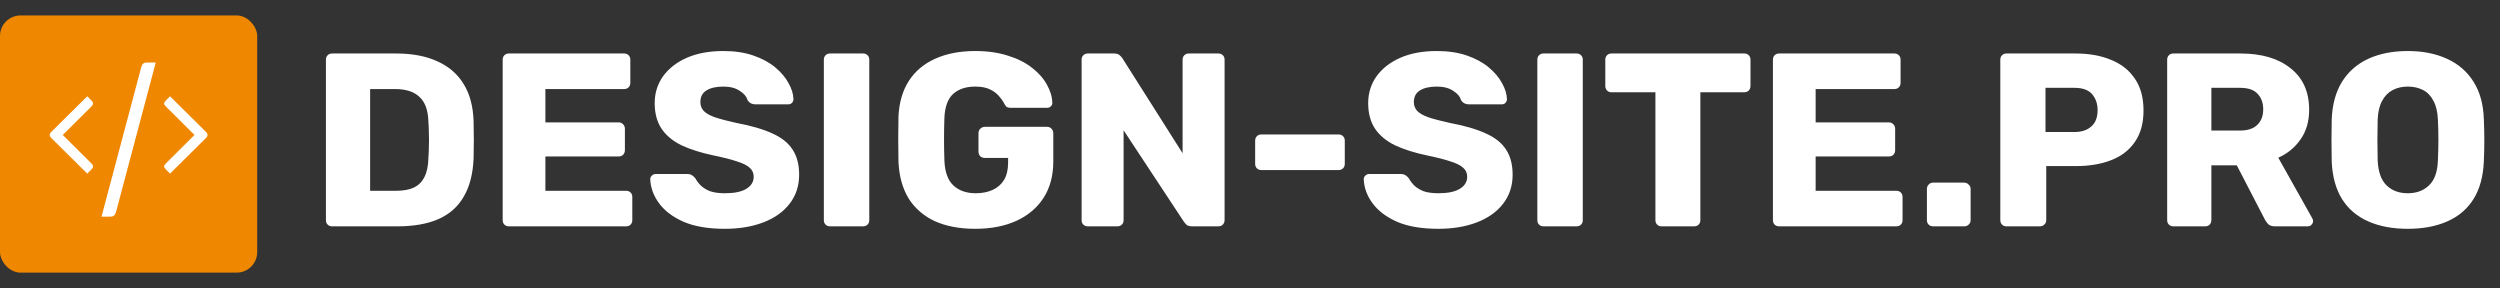
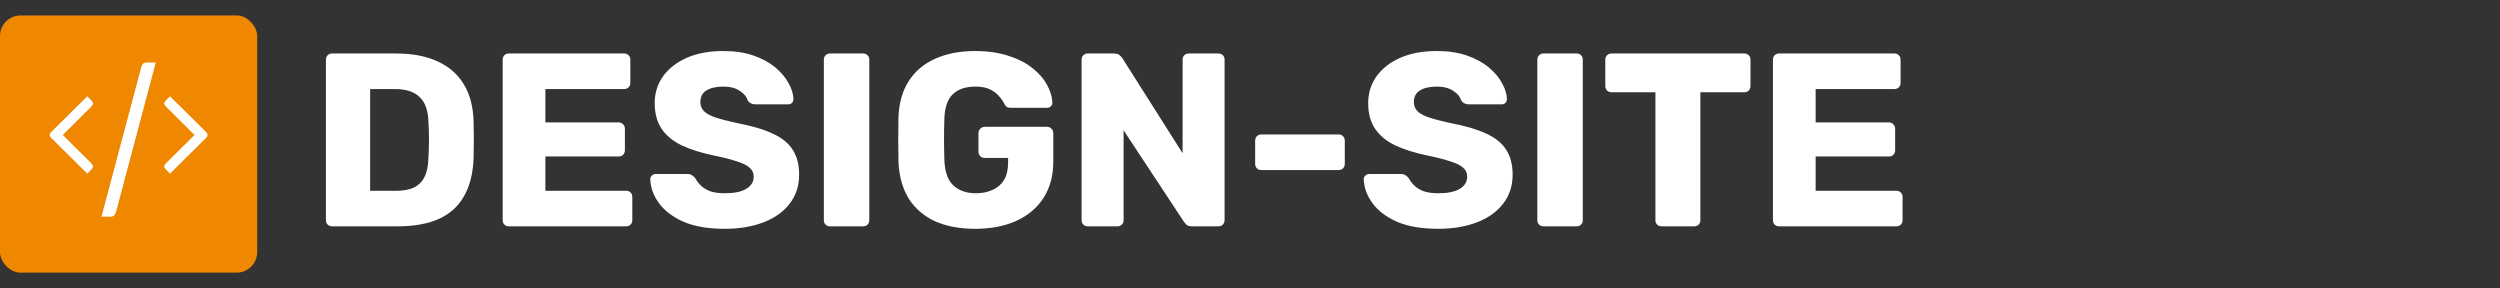
<svg xmlns="http://www.w3.org/2000/svg" width="243" height="28" viewBox="0 0 243 28" fill="none">
  <rect x="0" y="0" width="243" height="28" fill="#333333" stroke="none" />
  <rect y="1.5" width="25" height="25" rx="2" fill="#F08700" />
  <path d="M8.481 9.361L8.872 9.752C8.996 9.877 9.053 9.984 9.042 10.075C9.042 10.154 8.979 10.256 8.855 10.381L6.101 13.118L8.855 15.855C8.979 15.98 9.042 16.087 9.042 16.178C9.053 16.257 8.996 16.359 8.872 16.484L8.481 16.875L4.996 13.424C4.78 13.22 4.78 13.016 4.996 12.812L8.481 9.361ZM15.138 6.08L11.279 20.598C11.223 20.779 11.155 20.898 11.075 20.955C11.007 21.023 10.883 21.057 10.701 21.057H9.868L13.727 6.539C13.784 6.358 13.846 6.239 13.914 6.182C13.994 6.114 14.124 6.08 14.305 6.08H15.138ZM16.526 9.361L20.011 12.812C20.226 13.016 20.226 13.22 20.011 13.424L16.526 16.875L16.135 16.484C16.01 16.359 15.948 16.257 15.948 16.178C15.959 16.087 16.027 15.98 16.152 15.855L18.906 13.118L16.152 10.381C16.027 10.256 15.959 10.154 15.948 10.075C15.948 9.984 16.01 9.877 16.135 9.752L16.526 9.361Z" fill="white" />
  <path d="M32.28 22C32.104 22 31.96 21.944 31.848 21.832C31.736 21.72 31.68 21.576 31.68 21.4V5.8C31.68 5.624 31.736 5.48 31.848 5.368C31.96 5.256 32.104 5.2 32.28 5.2H38.52C40.088 5.2 41.424 5.456 42.528 5.968C43.632 6.464 44.48 7.2 45.072 8.176C45.664 9.136 45.984 10.328 46.032 11.752C46.048 12.456 46.056 13.072 46.056 13.6C46.056 14.128 46.048 14.736 46.032 15.424C45.968 16.912 45.648 18.144 45.072 19.12C44.512 20.096 43.688 20.824 42.6 21.304C41.528 21.768 40.208 22 38.64 22H32.28ZM35.976 18.544H38.52C39.208 18.544 39.776 18.44 40.224 18.232C40.688 18.008 41.032 17.664 41.256 17.2C41.496 16.736 41.624 16.128 41.64 15.376C41.672 14.912 41.688 14.496 41.688 14.128C41.704 13.76 41.704 13.392 41.688 13.024C41.688 12.656 41.672 12.248 41.64 11.8C41.608 10.712 41.32 9.92 40.776 9.424C40.248 8.912 39.456 8.656 38.4 8.656H35.976V18.544ZM49.46 22C49.284 22 49.14 21.944 49.028 21.832C48.916 21.72 48.86 21.576 48.86 21.4V5.8C48.86 5.624 48.916 5.48 49.028 5.368C49.14 5.256 49.284 5.2 49.46 5.2H60.668C60.844 5.2 60.988 5.256 61.1 5.368C61.212 5.48 61.268 5.624 61.268 5.8V8.056C61.268 8.232 61.212 8.376 61.1 8.488C60.988 8.6 60.844 8.656 60.668 8.656H53.012V11.896H60.14C60.316 11.896 60.46 11.96 60.572 12.088C60.684 12.2 60.74 12.344 60.74 12.52V14.608C60.74 14.768 60.684 14.912 60.572 15.04C60.46 15.152 60.316 15.208 60.14 15.208H53.012V18.544H60.86C61.036 18.544 61.18 18.6 61.292 18.712C61.404 18.824 61.46 18.968 61.46 19.144V21.4C61.46 21.576 61.404 21.72 61.292 21.832C61.18 21.944 61.036 22 60.86 22H49.46ZM70.452 22.24C68.852 22.24 67.524 22.016 66.468 21.568C65.412 21.104 64.612 20.504 64.068 19.768C63.524 19.032 63.236 18.248 63.204 17.416C63.204 17.288 63.252 17.176 63.348 17.08C63.46 16.968 63.588 16.912 63.732 16.912H66.756C66.98 16.912 67.148 16.952 67.26 17.032C67.388 17.112 67.5 17.216 67.596 17.344C67.724 17.584 67.9 17.816 68.124 18.04C68.364 18.264 68.668 18.448 69.036 18.592C69.42 18.72 69.892 18.784 70.452 18.784C71.38 18.784 72.076 18.64 72.54 18.352C73.02 18.064 73.26 17.672 73.26 17.176C73.26 16.824 73.132 16.536 72.876 16.312C72.62 16.072 72.204 15.864 71.628 15.688C71.068 15.496 70.316 15.304 69.372 15.112C68.156 14.856 67.116 14.528 66.252 14.128C65.404 13.712 64.756 13.176 64.308 12.52C63.86 11.848 63.636 11.016 63.636 10.024C63.636 9.048 63.908 8.176 64.452 7.408C65.012 6.64 65.788 6.04 66.78 5.608C67.772 5.176 68.948 4.96 70.308 4.96C71.412 4.96 72.38 5.104 73.212 5.392C74.06 5.68 74.772 6.064 75.348 6.544C75.924 7.024 76.356 7.536 76.644 8.08C76.948 8.608 77.108 9.128 77.124 9.64C77.124 9.768 77.076 9.888 76.98 10C76.884 10.096 76.764 10.144 76.62 10.144H73.452C73.276 10.144 73.124 10.112 72.996 10.048C72.868 9.984 72.756 9.88 72.66 9.736C72.564 9.384 72.308 9.08 71.892 8.824C71.492 8.552 70.964 8.416 70.308 8.416C69.604 8.416 69.052 8.544 68.652 8.8C68.268 9.04 68.076 9.416 68.076 9.928C68.076 10.248 68.18 10.528 68.388 10.768C68.612 11.008 68.972 11.216 69.468 11.392C69.98 11.568 70.676 11.752 71.556 11.944C73.012 12.216 74.188 12.56 75.084 12.976C75.98 13.376 76.636 13.904 77.052 14.56C77.468 15.2 77.676 16.008 77.676 16.984C77.676 18.072 77.364 19.016 76.74 19.816C76.132 20.6 75.284 21.2 74.196 21.616C73.108 22.032 71.86 22.24 70.452 22.24ZM80.678 22C80.502 22 80.358 21.944 80.246 21.832C80.134 21.72 80.078 21.576 80.078 21.4V5.8C80.078 5.624 80.134 5.48 80.246 5.368C80.358 5.256 80.502 5.2 80.678 5.2H83.894C84.07 5.2 84.214 5.256 84.326 5.368C84.438 5.48 84.494 5.624 84.494 5.8V21.4C84.494 21.576 84.438 21.72 84.326 21.832C84.214 21.944 84.07 22 83.894 22H80.678ZM94.796 22.24C93.276 22.24 91.964 21.992 90.86 21.496C89.772 20.984 88.924 20.248 88.316 19.288C87.724 18.312 87.396 17.128 87.332 15.736C87.316 15.048 87.308 14.32 87.308 13.552C87.308 12.768 87.316 12.024 87.332 11.32C87.396 9.96 87.732 8.808 88.34 7.864C88.948 6.92 89.804 6.2 90.908 5.704C92.012 5.208 93.308 4.96 94.796 4.96C95.996 4.96 97.06 5.112 97.988 5.416C98.916 5.704 99.692 6.096 100.316 6.592C100.956 7.088 101.436 7.632 101.756 8.224C102.092 8.816 102.268 9.4 102.284 9.976C102.3 10.12 102.252 10.24 102.14 10.336C102.044 10.432 101.924 10.48 101.78 10.48H98.276C98.1 10.48 97.964 10.456 97.868 10.408C97.788 10.344 97.716 10.256 97.652 10.144C97.54 9.904 97.372 9.656 97.148 9.4C96.94 9.128 96.644 8.896 96.26 8.704C95.892 8.512 95.404 8.416 94.796 8.416C93.884 8.416 93.164 8.656 92.636 9.136C92.124 9.616 91.844 10.384 91.796 11.44C91.748 12.816 91.748 14.208 91.796 15.616C91.844 16.736 92.14 17.544 92.684 18.04C93.228 18.536 93.948 18.784 94.844 18.784C95.452 18.784 95.988 18.68 96.452 18.472C96.932 18.264 97.308 17.944 97.58 17.512C97.852 17.064 97.988 16.496 97.988 15.808V15.352H95.732C95.556 15.352 95.404 15.296 95.276 15.184C95.164 15.056 95.108 14.904 95.108 14.728V12.952C95.108 12.776 95.164 12.632 95.276 12.52C95.404 12.392 95.556 12.328 95.732 12.328H101.78C101.956 12.328 102.1 12.392 102.212 12.52C102.324 12.632 102.38 12.776 102.38 12.952V15.688C102.38 17.064 102.068 18.24 101.444 19.216C100.82 20.192 99.932 20.944 98.78 21.472C97.644 21.984 96.316 22.24 94.796 22.24ZM105.733 22C105.557 22 105.413 21.944 105.301 21.832C105.189 21.72 105.133 21.576 105.133 21.4V5.8C105.133 5.624 105.189 5.48 105.301 5.368C105.413 5.256 105.557 5.2 105.733 5.2H108.277C108.549 5.2 108.741 5.264 108.853 5.392C108.981 5.504 109.061 5.592 109.093 5.656L114.949 14.896V5.8C114.949 5.624 115.005 5.48 115.117 5.368C115.229 5.256 115.373 5.2 115.549 5.2H118.429C118.605 5.2 118.749 5.256 118.861 5.368C118.973 5.48 119.029 5.624 119.029 5.8V21.4C119.029 21.56 118.973 21.704 118.861 21.832C118.749 21.944 118.605 22 118.429 22H115.861C115.605 22 115.413 21.936 115.285 21.808C115.173 21.68 115.101 21.592 115.069 21.544L109.213 12.664V21.4C109.213 21.576 109.157 21.72 109.045 21.832C108.933 21.944 108.789 22 108.613 22H105.733ZM122.601 16.528C122.425 16.528 122.281 16.472 122.169 16.36C122.057 16.248 122.001 16.104 122.001 15.928V13.672C122.001 13.496 122.057 13.352 122.169 13.24C122.281 13.128 122.425 13.072 122.601 13.072H130.113C130.289 13.072 130.433 13.128 130.545 13.24C130.657 13.352 130.713 13.496 130.713 13.672V15.928C130.713 16.104 130.657 16.248 130.545 16.36C130.433 16.472 130.289 16.528 130.113 16.528H122.601ZM139.803 22.24C138.203 22.24 136.875 22.016 135.819 21.568C134.763 21.104 133.963 20.504 133.419 19.768C132.875 19.032 132.587 18.248 132.555 17.416C132.555 17.288 132.603 17.176 132.699 17.08C132.811 16.968 132.939 16.912 133.083 16.912H136.107C136.331 16.912 136.499 16.952 136.611 17.032C136.739 17.112 136.851 17.216 136.947 17.344C137.075 17.584 137.251 17.816 137.475 18.04C137.715 18.264 138.019 18.448 138.387 18.592C138.771 18.72 139.243 18.784 139.803 18.784C140.731 18.784 141.427 18.64 141.891 18.352C142.371 18.064 142.611 17.672 142.611 17.176C142.611 16.824 142.483 16.536 142.227 16.312C141.971 16.072 141.555 15.864 140.979 15.688C140.419 15.496 139.667 15.304 138.723 15.112C137.507 14.856 136.467 14.528 135.603 14.128C134.755 13.712 134.107 13.176 133.659 12.52C133.211 11.848 132.987 11.016 132.987 10.024C132.987 9.048 133.259 8.176 133.803 7.408C134.363 6.64 135.139 6.04 136.131 5.608C137.123 5.176 138.299 4.96 139.659 4.96C140.763 4.96 141.731 5.104 142.563 5.392C143.411 5.68 144.123 6.064 144.699 6.544C145.275 7.024 145.707 7.536 145.995 8.08C146.299 8.608 146.459 9.128 146.475 9.64C146.475 9.768 146.427 9.888 146.331 10C146.235 10.096 146.115 10.144 145.971 10.144H142.803C142.627 10.144 142.475 10.112 142.347 10.048C142.219 9.984 142.107 9.88 142.011 9.736C141.915 9.384 141.659 9.08 141.243 8.824C140.843 8.552 140.315 8.416 139.659 8.416C138.955 8.416 138.403 8.544 138.003 8.8C137.619 9.04 137.427 9.416 137.427 9.928C137.427 10.248 137.531 10.528 137.739 10.768C137.963 11.008 138.323 11.216 138.819 11.392C139.331 11.568 140.027 11.752 140.907 11.944C142.363 12.216 143.539 12.56 144.435 12.976C145.331 13.376 145.987 13.904 146.403 14.56C146.819 15.2 147.027 16.008 147.027 16.984C147.027 18.072 146.715 19.016 146.091 19.816C145.483 20.6 144.635 21.2 143.547 21.616C142.459 22.032 141.211 22.24 139.803 22.24ZM150.03 22C149.854 22 149.71 21.944 149.598 21.832C149.486 21.72 149.43 21.576 149.43 21.4V5.8C149.43 5.624 149.486 5.48 149.598 5.368C149.71 5.256 149.854 5.2 150.03 5.2H153.246C153.422 5.2 153.566 5.256 153.678 5.368C153.79 5.48 153.846 5.624 153.846 5.8V21.4C153.846 21.576 153.79 21.72 153.678 21.832C153.566 21.944 153.422 22 153.246 22H150.03ZM161.507 22C161.331 22 161.187 21.944 161.075 21.832C160.963 21.72 160.907 21.576 160.907 21.4V8.968H156.635C156.459 8.968 156.315 8.912 156.203 8.8C156.091 8.672 156.035 8.528 156.035 8.368V5.8C156.035 5.624 156.091 5.48 156.203 5.368C156.315 5.256 156.459 5.2 156.635 5.2H169.547C169.723 5.2 169.867 5.256 169.979 5.368C170.091 5.48 170.147 5.624 170.147 5.8V8.368C170.147 8.528 170.091 8.672 169.979 8.8C169.867 8.912 169.723 8.968 169.547 8.968H165.275V21.4C165.275 21.576 165.219 21.72 165.107 21.832C164.995 21.944 164.851 22 164.675 22H161.507ZM172.928 22C172.752 22 172.608 21.944 172.496 21.832C172.384 21.72 172.328 21.576 172.328 21.4V5.8C172.328 5.624 172.384 5.48 172.496 5.368C172.608 5.256 172.752 5.2 172.928 5.2H184.136C184.312 5.2 184.456 5.256 184.568 5.368C184.68 5.48 184.736 5.624 184.736 5.8V8.056C184.736 8.232 184.68 8.376 184.568 8.488C184.456 8.6 184.312 8.656 184.136 8.656H176.48V11.896H183.608C183.784 11.896 183.928 11.96 184.04 12.088C184.152 12.2 184.208 12.344 184.208 12.52V14.608C184.208 14.768 184.152 14.912 184.04 15.04C183.928 15.152 183.784 15.208 183.608 15.208H176.48V18.544H184.328C184.504 18.544 184.648 18.6 184.76 18.712C184.872 18.824 184.928 18.968 184.928 19.144V21.4C184.928 21.576 184.872 21.72 184.76 21.832C184.648 21.944 184.504 22 184.328 22H172.928Z" fill="white" />
-   <path d="M187.896 22C187.72 22 187.576 21.944 187.464 21.832C187.352 21.72 187.296 21.576 187.296 21.4V18.352C187.296 18.192 187.352 18.056 187.464 17.944C187.576 17.816 187.72 17.752 187.896 17.752H190.92C191.096 17.752 191.24 17.816 191.352 17.944C191.48 18.056 191.544 18.192 191.544 18.352V21.4C191.544 21.576 191.48 21.72 191.352 21.832C191.24 21.944 191.096 22 190.92 22H187.896ZM195.03 22C194.854 22 194.71 21.944 194.598 21.832C194.486 21.72 194.43 21.576 194.43 21.4V5.8C194.43 5.624 194.486 5.48 194.598 5.368C194.71 5.256 194.854 5.2 195.03 5.2H201.75C203.078 5.2 204.23 5.408 205.206 5.824C206.198 6.224 206.966 6.832 207.51 7.648C208.07 8.464 208.35 9.496 208.35 10.744C208.35 11.976 208.07 12.992 207.51 13.792C206.966 14.592 206.198 15.184 205.206 15.568C204.23 15.952 203.078 16.144 201.75 16.144H198.894V21.4C198.894 21.576 198.83 21.72 198.702 21.832C198.59 21.944 198.446 22 198.27 22H195.03ZM198.822 12.832H201.63C202.318 12.832 202.862 12.656 203.262 12.304C203.678 11.952 203.886 11.416 203.886 10.696C203.886 10.088 203.71 9.576 203.358 9.16C203.006 8.744 202.43 8.536 201.63 8.536H198.822V12.832ZM211.249 22C211.073 22 210.929 21.944 210.817 21.832C210.705 21.72 210.649 21.576 210.649 21.4V5.8C210.649 5.624 210.705 5.48 210.817 5.368C210.929 5.256 211.073 5.2 211.249 5.2H217.777C219.841 5.2 221.465 5.68 222.649 6.64C223.849 7.584 224.449 8.928 224.449 10.672C224.449 11.808 224.169 12.768 223.609 13.552C223.065 14.336 222.345 14.928 221.449 15.328L224.761 21.232C224.809 21.328 224.833 21.416 224.833 21.496C224.833 21.624 224.777 21.744 224.665 21.856C224.569 21.952 224.449 22 224.305 22H221.137C220.833 22 220.609 21.928 220.465 21.784C220.321 21.624 220.217 21.48 220.153 21.352L217.417 16.072H214.945V21.4C214.945 21.576 214.889 21.72 214.777 21.832C214.665 21.944 214.521 22 214.345 22H211.249ZM214.945 12.688H217.729C218.481 12.688 219.041 12.504 219.409 12.136C219.793 11.768 219.985 11.264 219.985 10.624C219.985 10 219.801 9.496 219.433 9.112C219.081 8.728 218.513 8.536 217.729 8.536H214.945V12.688ZM234.036 22.24C232.564 22.24 231.284 22 230.196 21.52C229.108 21.04 228.26 20.32 227.652 19.36C227.044 18.384 226.708 17.168 226.644 15.712C226.628 15.024 226.62 14.336 226.62 13.648C226.62 12.96 226.628 12.264 226.644 11.56C226.708 10.12 227.044 8.912 227.652 7.936C228.276 6.944 229.132 6.2 230.22 5.704C231.308 5.208 232.58 4.96 234.036 4.96C235.476 4.96 236.74 5.208 237.828 5.704C238.932 6.2 239.796 6.944 240.42 7.936C241.044 8.912 241.38 10.12 241.428 11.56C241.46 12.264 241.476 12.96 241.476 13.648C241.476 14.336 241.46 15.024 241.428 15.712C241.364 17.168 241.028 18.384 240.42 19.36C239.812 20.32 238.964 21.04 237.876 21.52C236.788 22 235.508 22.24 234.036 22.24ZM234.036 18.784C234.884 18.784 235.572 18.528 236.1 18.016C236.644 17.504 236.932 16.688 236.964 15.568C236.996 14.864 237.012 14.2 237.012 13.576C237.012 12.952 236.996 12.304 236.964 11.632C236.932 10.88 236.788 10.272 236.532 9.808C236.292 9.328 235.956 8.976 235.524 8.752C235.092 8.528 234.596 8.416 234.036 8.416C233.492 8.416 233.004 8.528 232.572 8.752C232.14 8.976 231.796 9.328 231.54 9.808C231.284 10.272 231.14 10.88 231.108 11.632C231.092 12.304 231.084 12.952 231.084 13.576C231.084 14.2 231.092 14.864 231.108 15.568C231.156 16.688 231.444 17.504 231.972 18.016C232.5 18.528 233.188 18.784 234.036 18.784Z" fill="white" />
</svg>